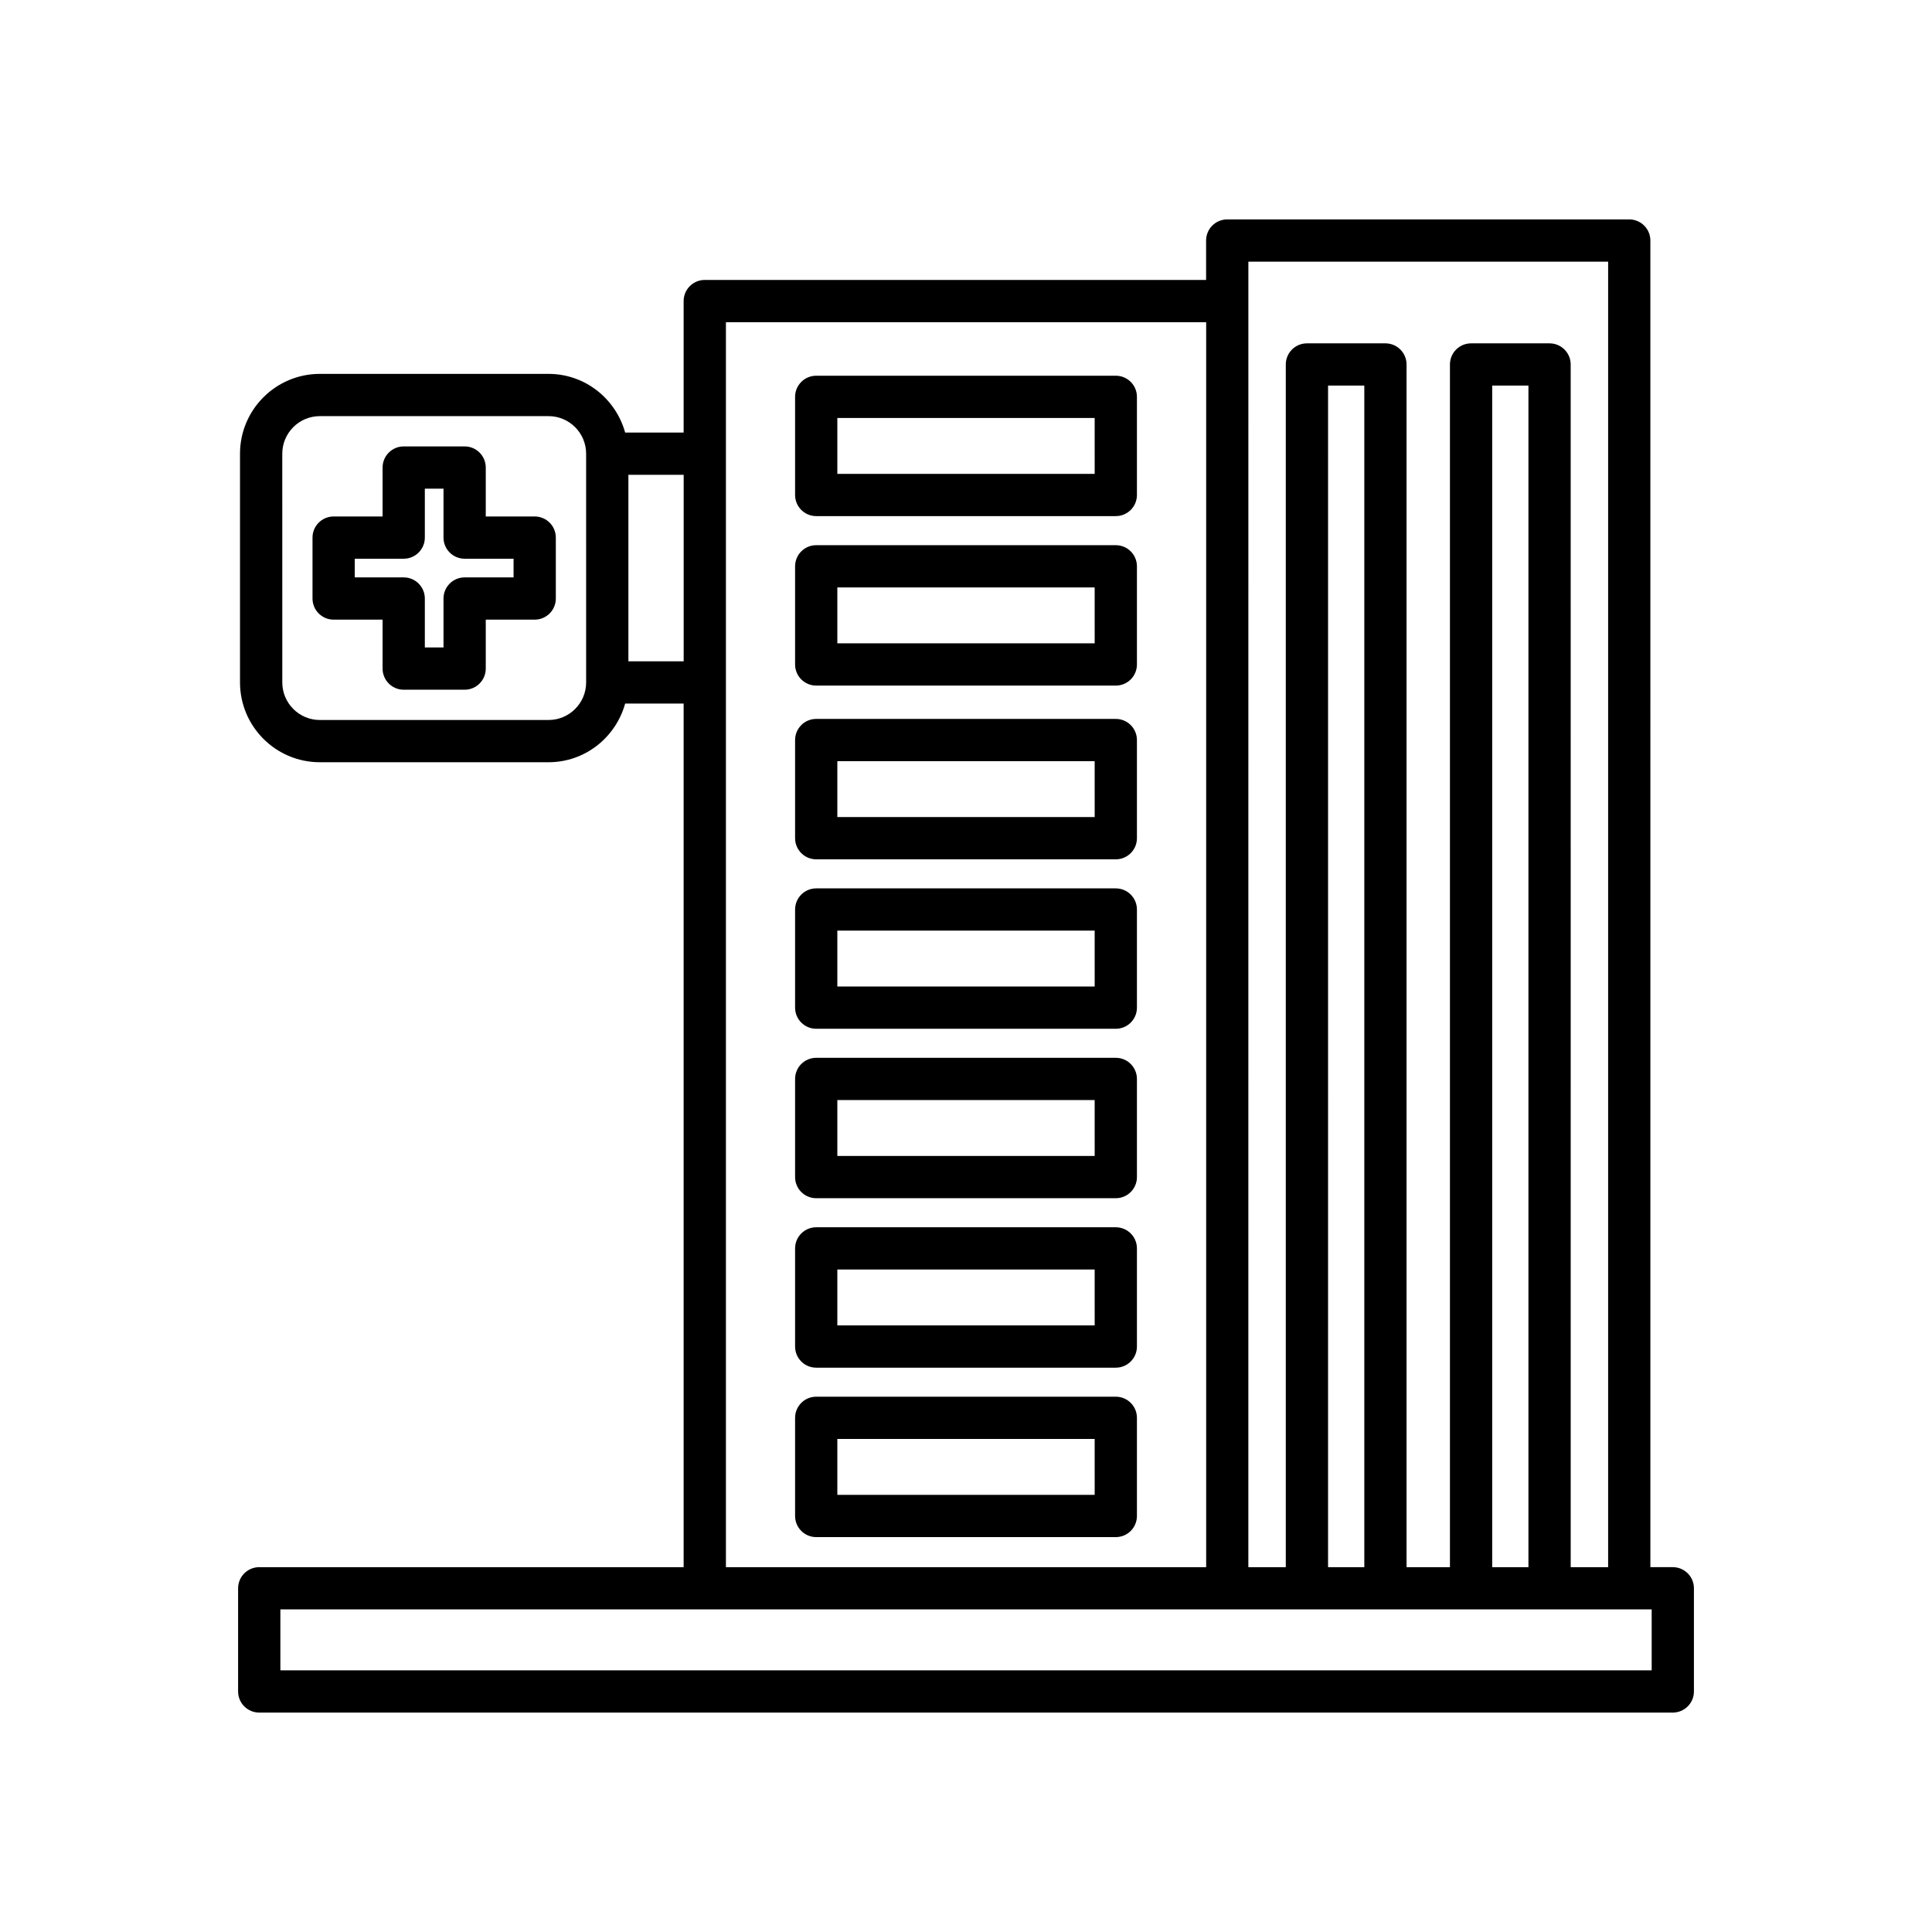
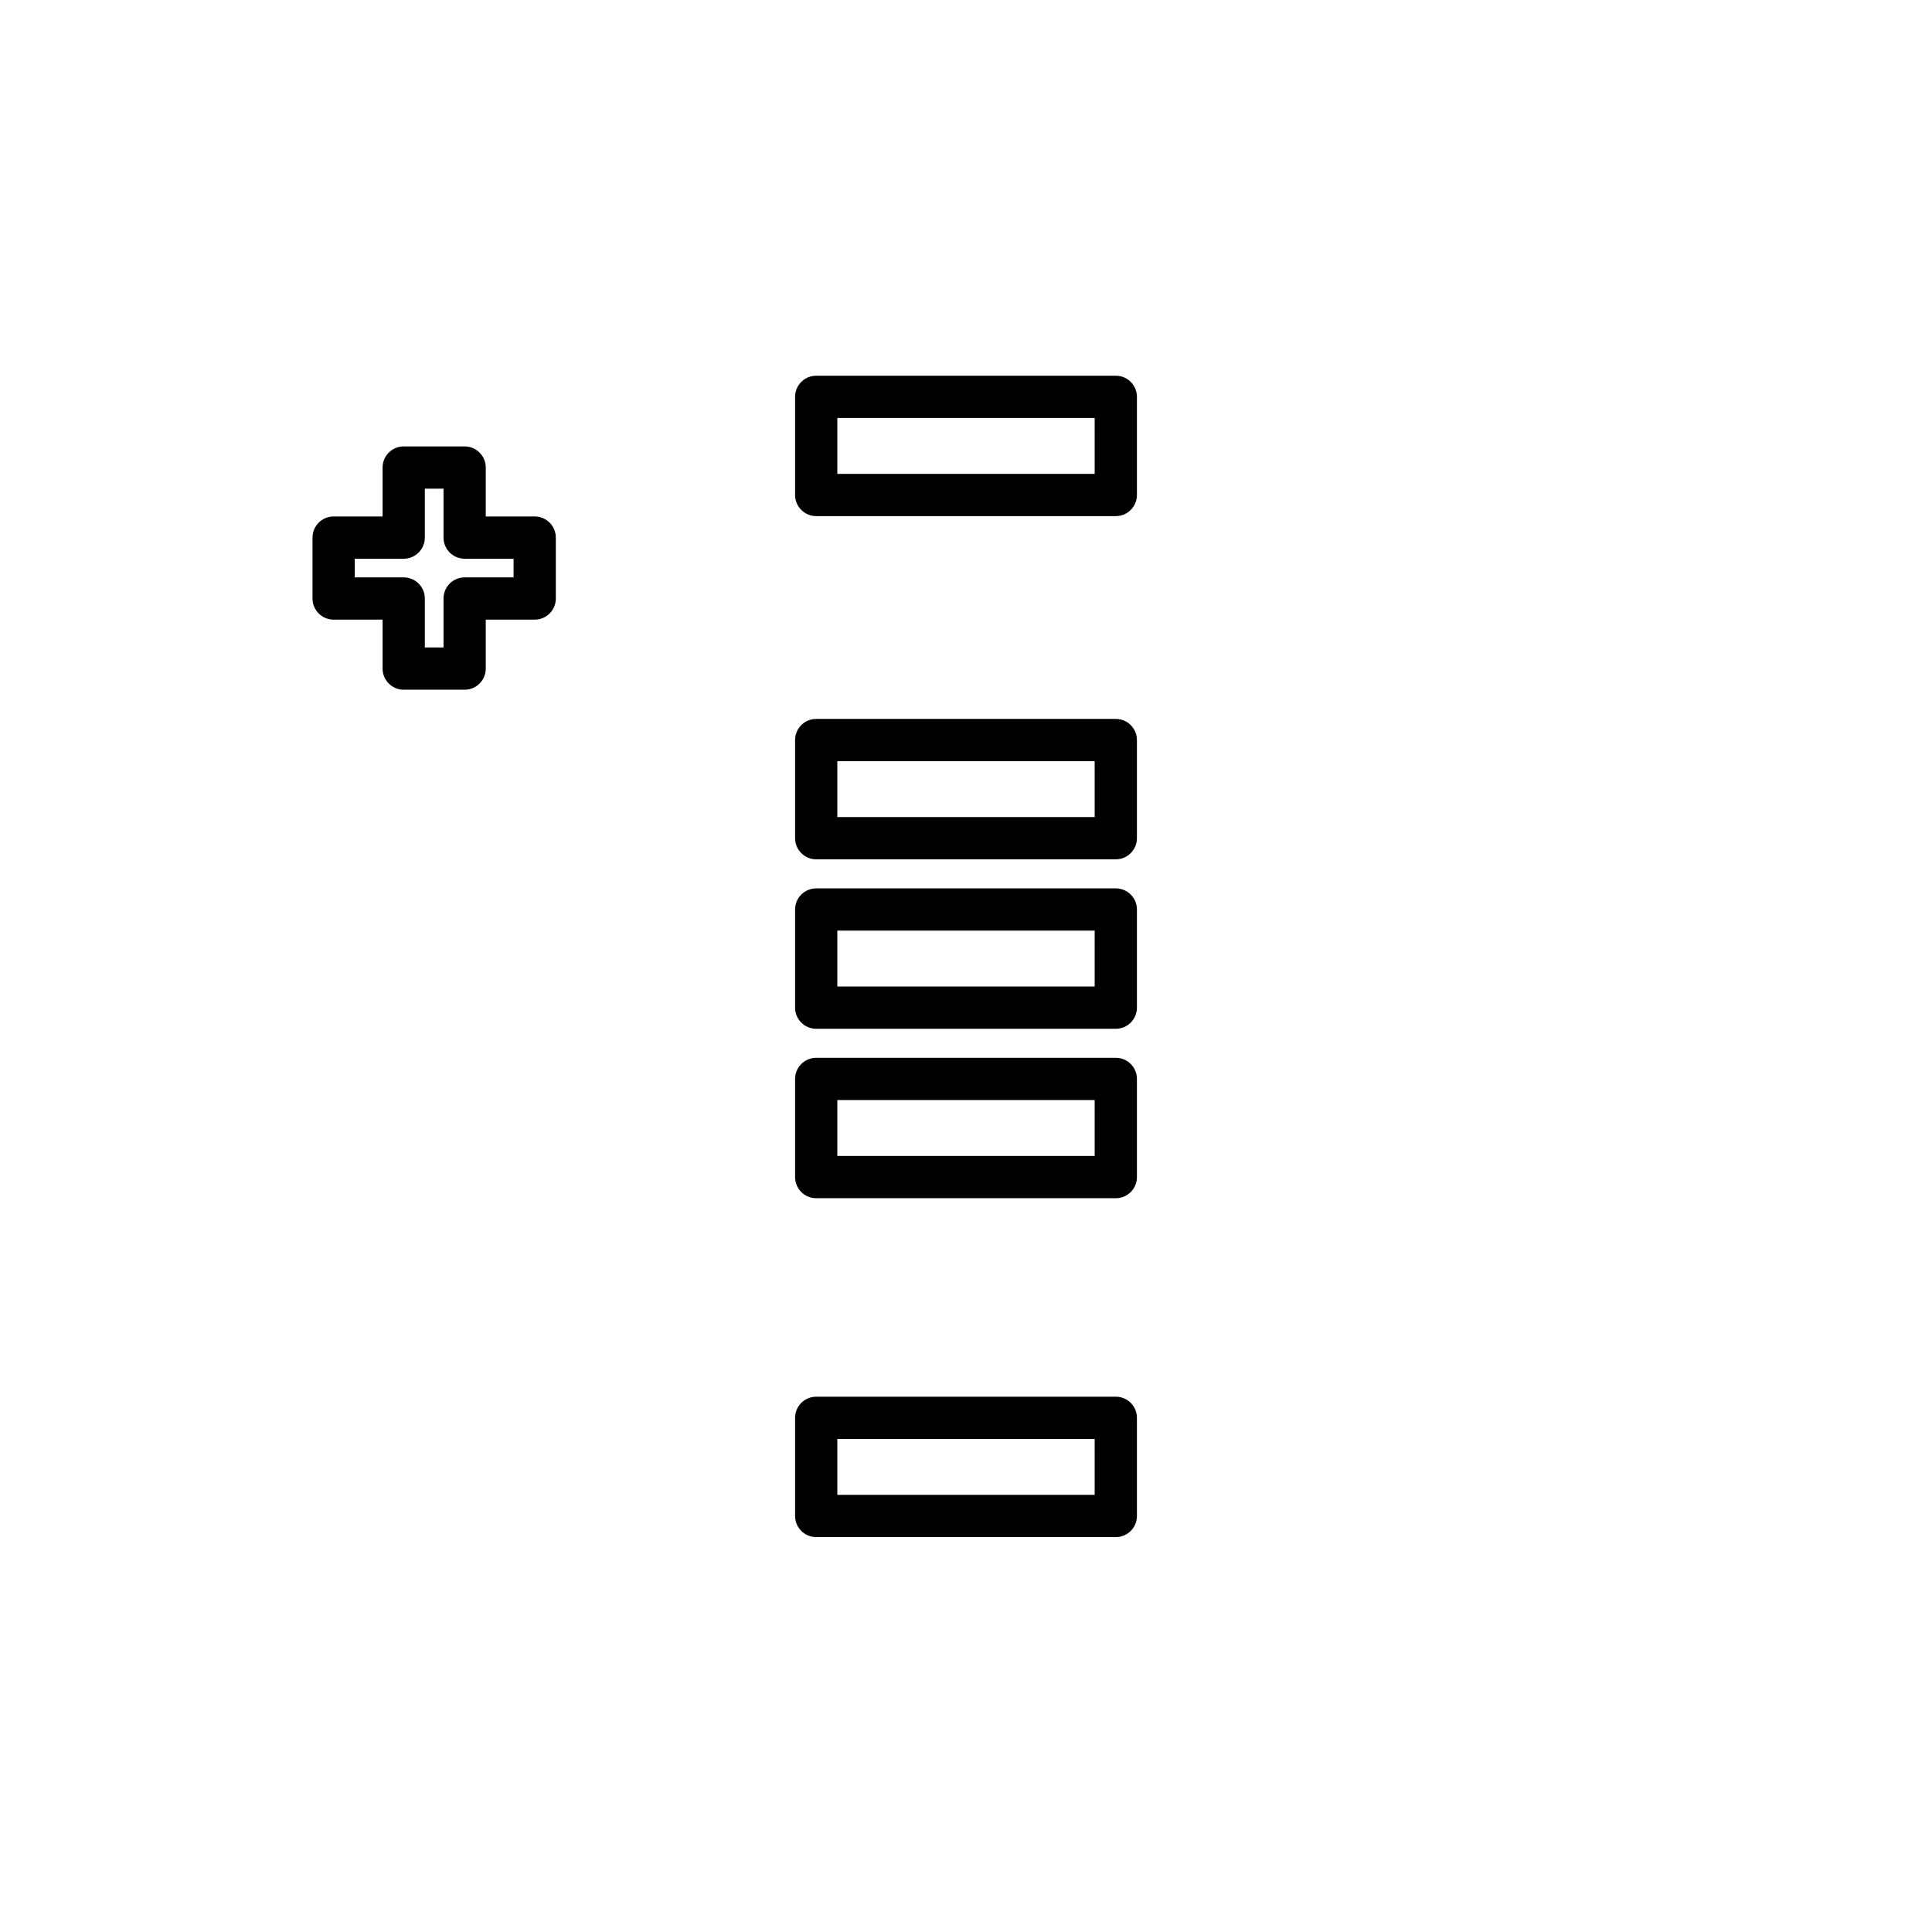
<svg xmlns="http://www.w3.org/2000/svg" fill="#000000" width="800px" height="800px" version="1.1" viewBox="144 144 512 512">
  <g>
-     <path d="m212.7 597.85h374.61c3.09 0 5.598-2.508 5.598-5.598v-27.34c0-3.09-2.508-5.598-5.598-5.598h-5.941l-0.004-351.57c0-3.09-2.508-5.598-5.598-5.598h-106.54c-3.09 0-5.598 2.508-5.598 5.598v10.445h-132.86c-3.09 0-5.598 2.508-5.598 5.598v34.852h-15.496c-2.473-8.938-10.594-15.555-20.305-15.555h-60.613c-11.664 0-21.152 9.488-21.152 21.152v60.613c0 11.664 9.488 21.152 21.152 21.152h60.613c9.715 0 17.832-6.617 20.305-15.555h15.496v228.87h-112.47c-3.09 0-5.598 2.508-5.598 5.598v27.34c-0.004 3.09 2.504 5.598 5.598 5.598zm86.633-273c0 5.492-4.465 9.957-9.957 9.957h-60.613c-5.488 0-9.953-4.465-9.953-9.957l-0.004-60.613c0-5.492 4.465-9.957 9.953-9.957h60.613c5.492 0 9.957 4.465 9.957 9.957zm175.5-111.51h95.34v345.98h-9.922l-0.004-318.73c0-3.09-2.508-5.598-5.598-5.598h-20.801c-3.09 0-5.598 2.508-5.598 5.598v318.73h-11.5v-318.73c0-3.09-2.508-5.598-5.598-5.598h-20.805c-3.09 0-5.598 2.508-5.598 5.598v318.73h-9.922zm74.219 32.84v313.14h-9.605v-313.14zm-43.496 0v313.14h-9.609l0.004-313.14zm-169.18-16.793h127.27v329.93h-127.27zm-25.844 89.863v-49.418h14.648v49.418zm-92.23 251.26h363.41v16.145h-363.41z" />
    <path d="m439.7 334.52h-79.395c-3.09 0-5.598 2.508-5.598 5.598v26.012c0 3.09 2.508 5.598 5.598 5.598h79.395c3.09 0 5.598-2.508 5.598-5.598v-26.012c0-3.09-2.508-5.598-5.598-5.598zm-5.598 26.012h-68.199v-14.816h68.195z" />
    <path d="m439.7 379.43h-79.395c-3.09 0-5.598 2.508-5.598 5.598v26.008c0 3.09 2.508 5.598 5.598 5.598h79.395c3.09 0 5.598-2.508 5.598-5.598v-26.008c0-3.09-2.508-5.598-5.598-5.598zm-5.598 26.008h-68.199v-14.812h68.195z" />
    <path d="m439.7 424.33h-79.395c-3.09 0-5.598 2.508-5.598 5.598v26.012c0 3.09 2.508 5.598 5.598 5.598h79.395c3.09 0 5.598-2.508 5.598-5.598v-26.012c0-3.09-2.508-5.598-5.598-5.598zm-5.598 26.012h-68.199v-14.816h68.195z" />
-     <path d="m439.7 469.24h-79.395c-3.09 0-5.598 2.508-5.598 5.598v26.012c0 3.09 2.508 5.598 5.598 5.598h79.395c3.09 0 5.598-2.508 5.598-5.598v-26.012c0-3.09-2.508-5.598-5.598-5.598zm-5.598 26.012h-68.199v-14.816h68.195z" />
    <path d="m439.7 514.14h-79.395c-3.09 0-5.598 2.508-5.598 5.598v26.012c0 3.09 2.508 5.598 5.598 5.598h79.395c3.09 0 5.598-2.508 5.598-5.598v-26.012c0-3.09-2.508-5.598-5.598-5.598zm-5.598 26.012h-68.199v-14.816h68.195z" />
    <path d="m439.7 243.57h-79.395c-3.09 0-5.598 2.508-5.598 5.598v26.008c0 3.09 2.508 5.598 5.598 5.598h79.395c3.09 0 5.598-2.508 5.598-5.598v-26.008c0-3.09-2.508-5.598-5.598-5.598zm-5.598 26.008h-68.199v-14.812h68.195z" />
-     <path d="m439.7 288.48h-79.395c-3.09 0-5.598 2.508-5.598 5.598v26.012c0 3.09 2.508 5.598 5.598 5.598h79.395c3.09 0 5.598-2.508 5.598-5.598v-26.012c0-3.09-2.508-5.598-5.598-5.598zm-5.598 26.012h-68.199v-14.812h68.195z" />
    <path d="m285.7 280.87h-12.969v-12.969c0-3.09-2.508-5.598-5.598-5.598h-16.145c-3.09 0-5.598 2.508-5.598 5.598v12.969h-12.973c-3.09 0-5.598 2.508-5.598 5.598v16.145c0 3.09 2.508 5.598 5.598 5.598h12.973v12.973c0 3.09 2.508 5.598 5.598 5.598h16.145c3.09 0 5.598-2.508 5.598-5.598v-12.973h12.969c3.09 0 5.598-2.508 5.598-5.598v-16.145c0-3.09-2.504-5.598-5.598-5.598zm-5.598 16.145h-12.969c-3.09 0-5.598 2.508-5.598 5.598v12.973h-4.949v-12.973c0-3.09-2.508-5.598-5.598-5.598h-12.973v-4.949h12.973c3.09 0 5.598-2.508 5.598-5.598v-12.969h4.949v12.969c0 3.09 2.508 5.598 5.598 5.598h12.969z" />
  </g>
</svg>